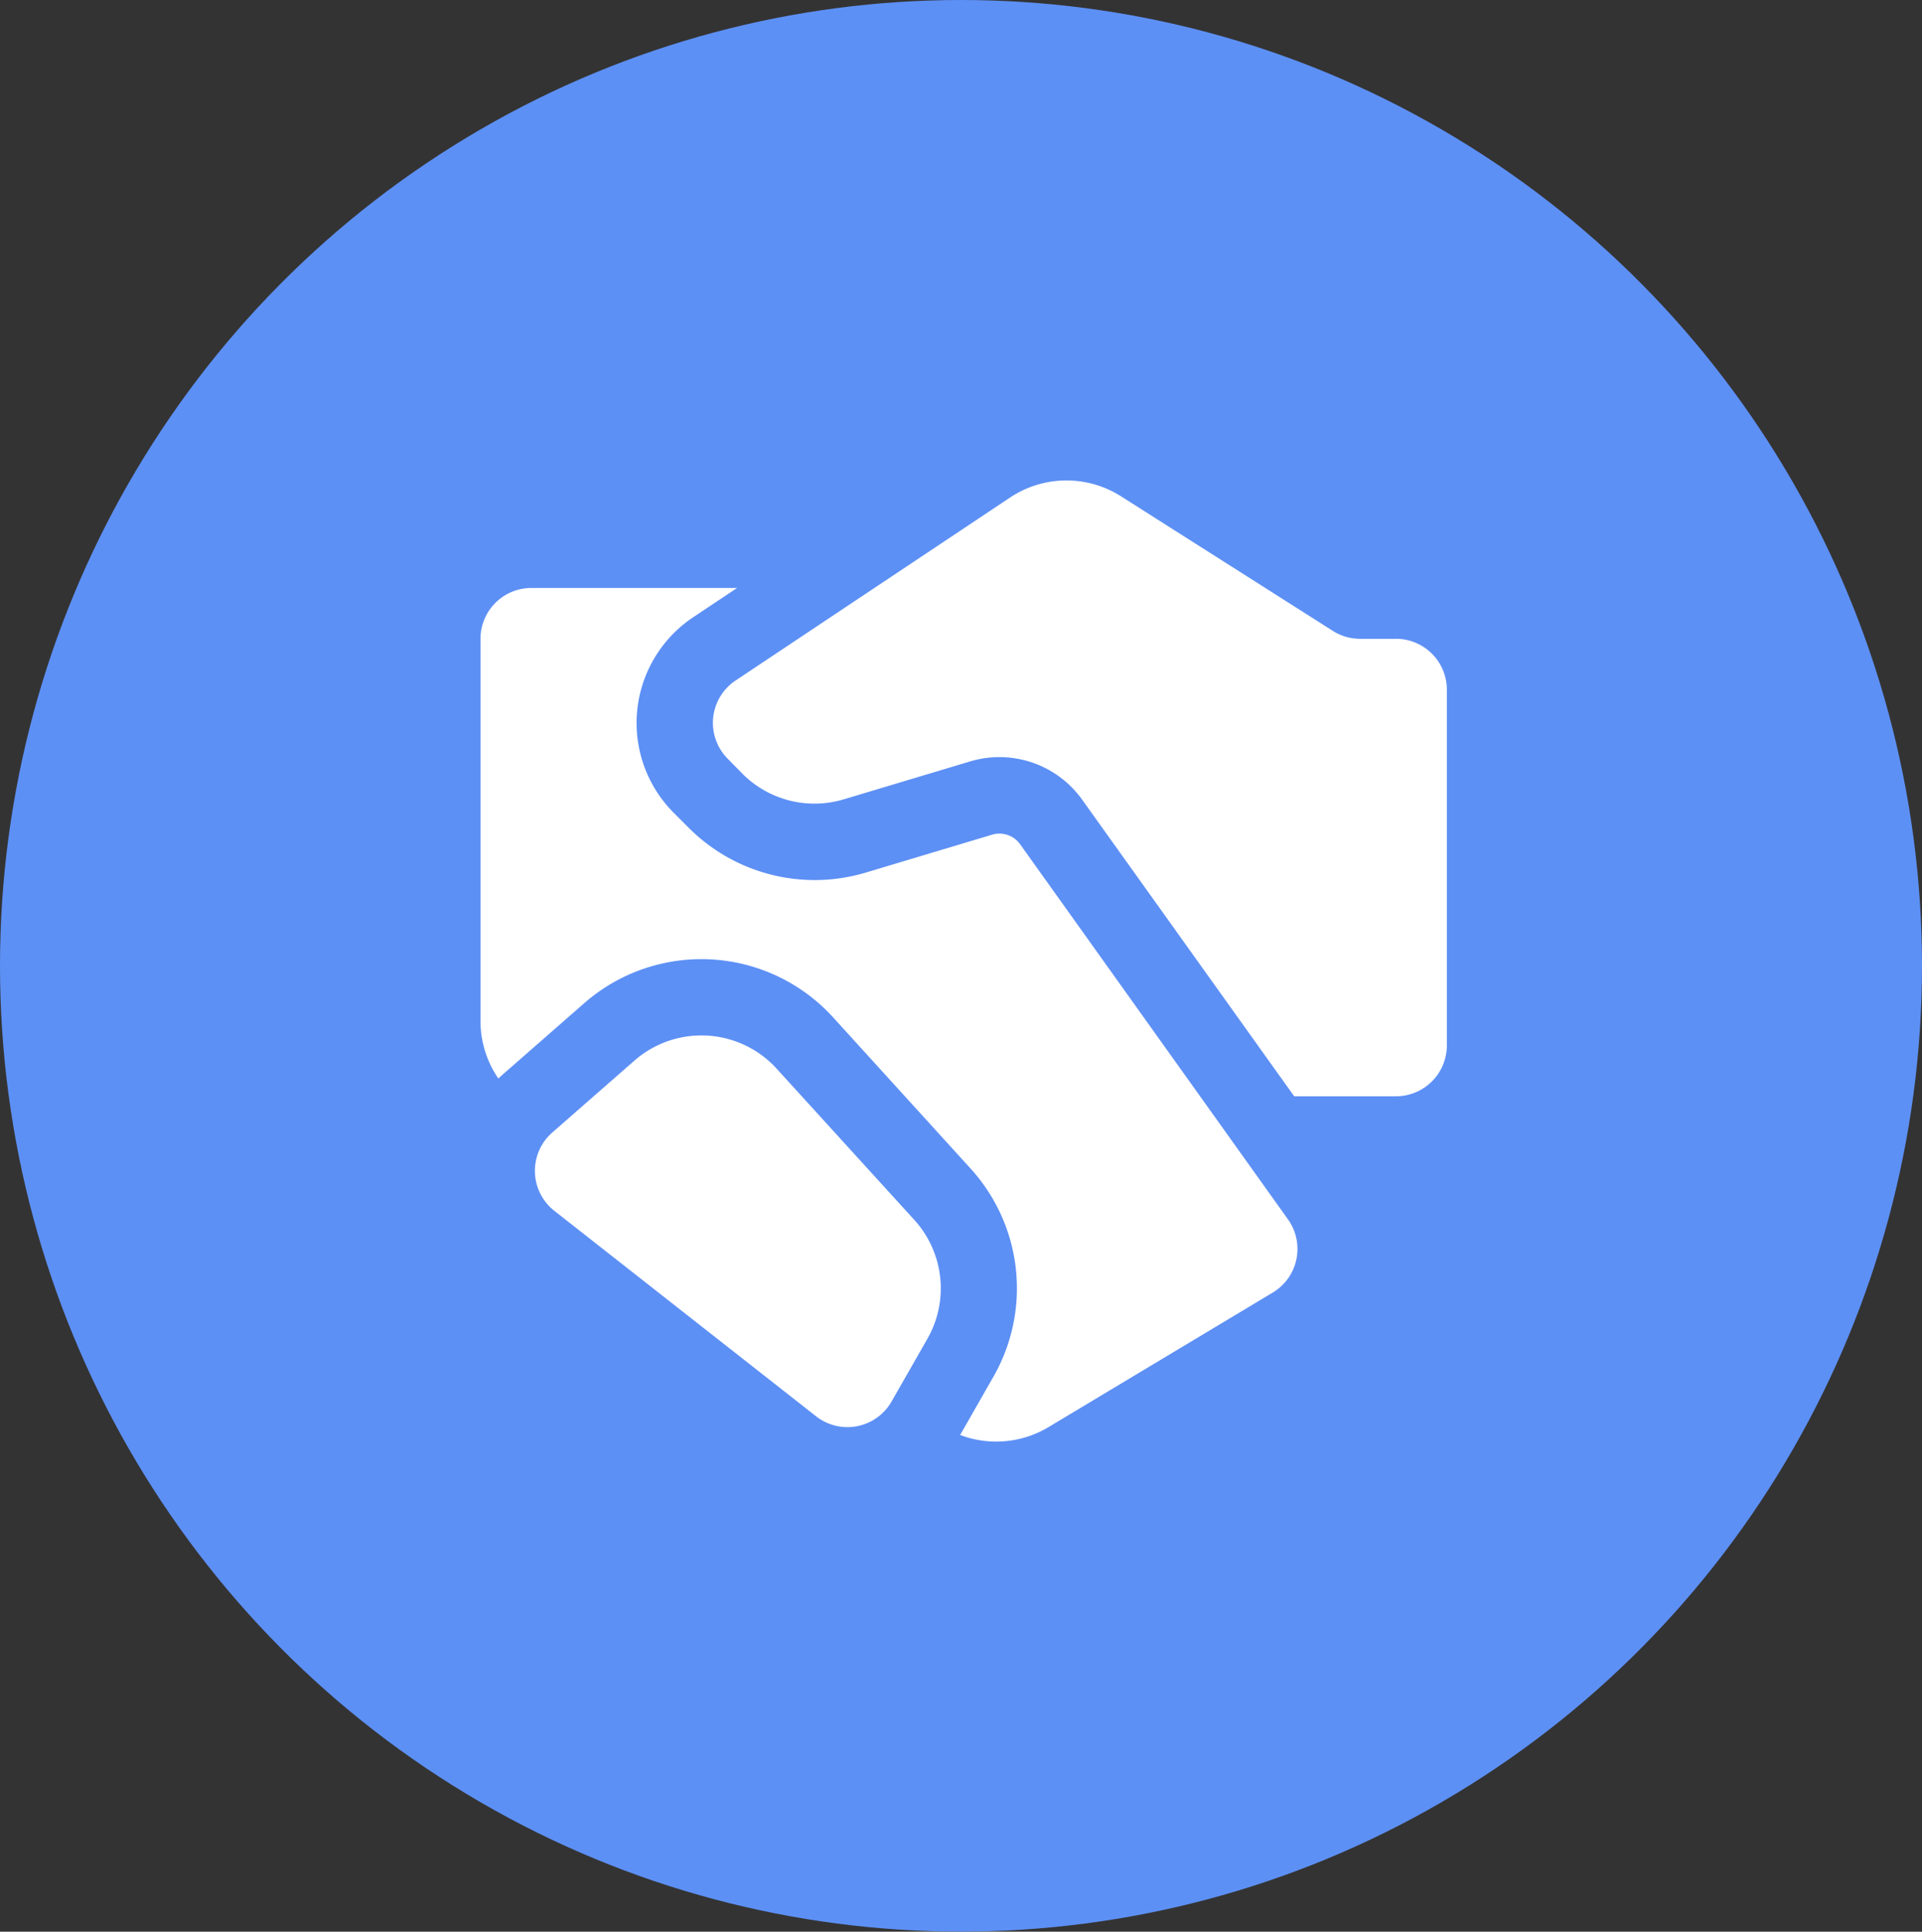
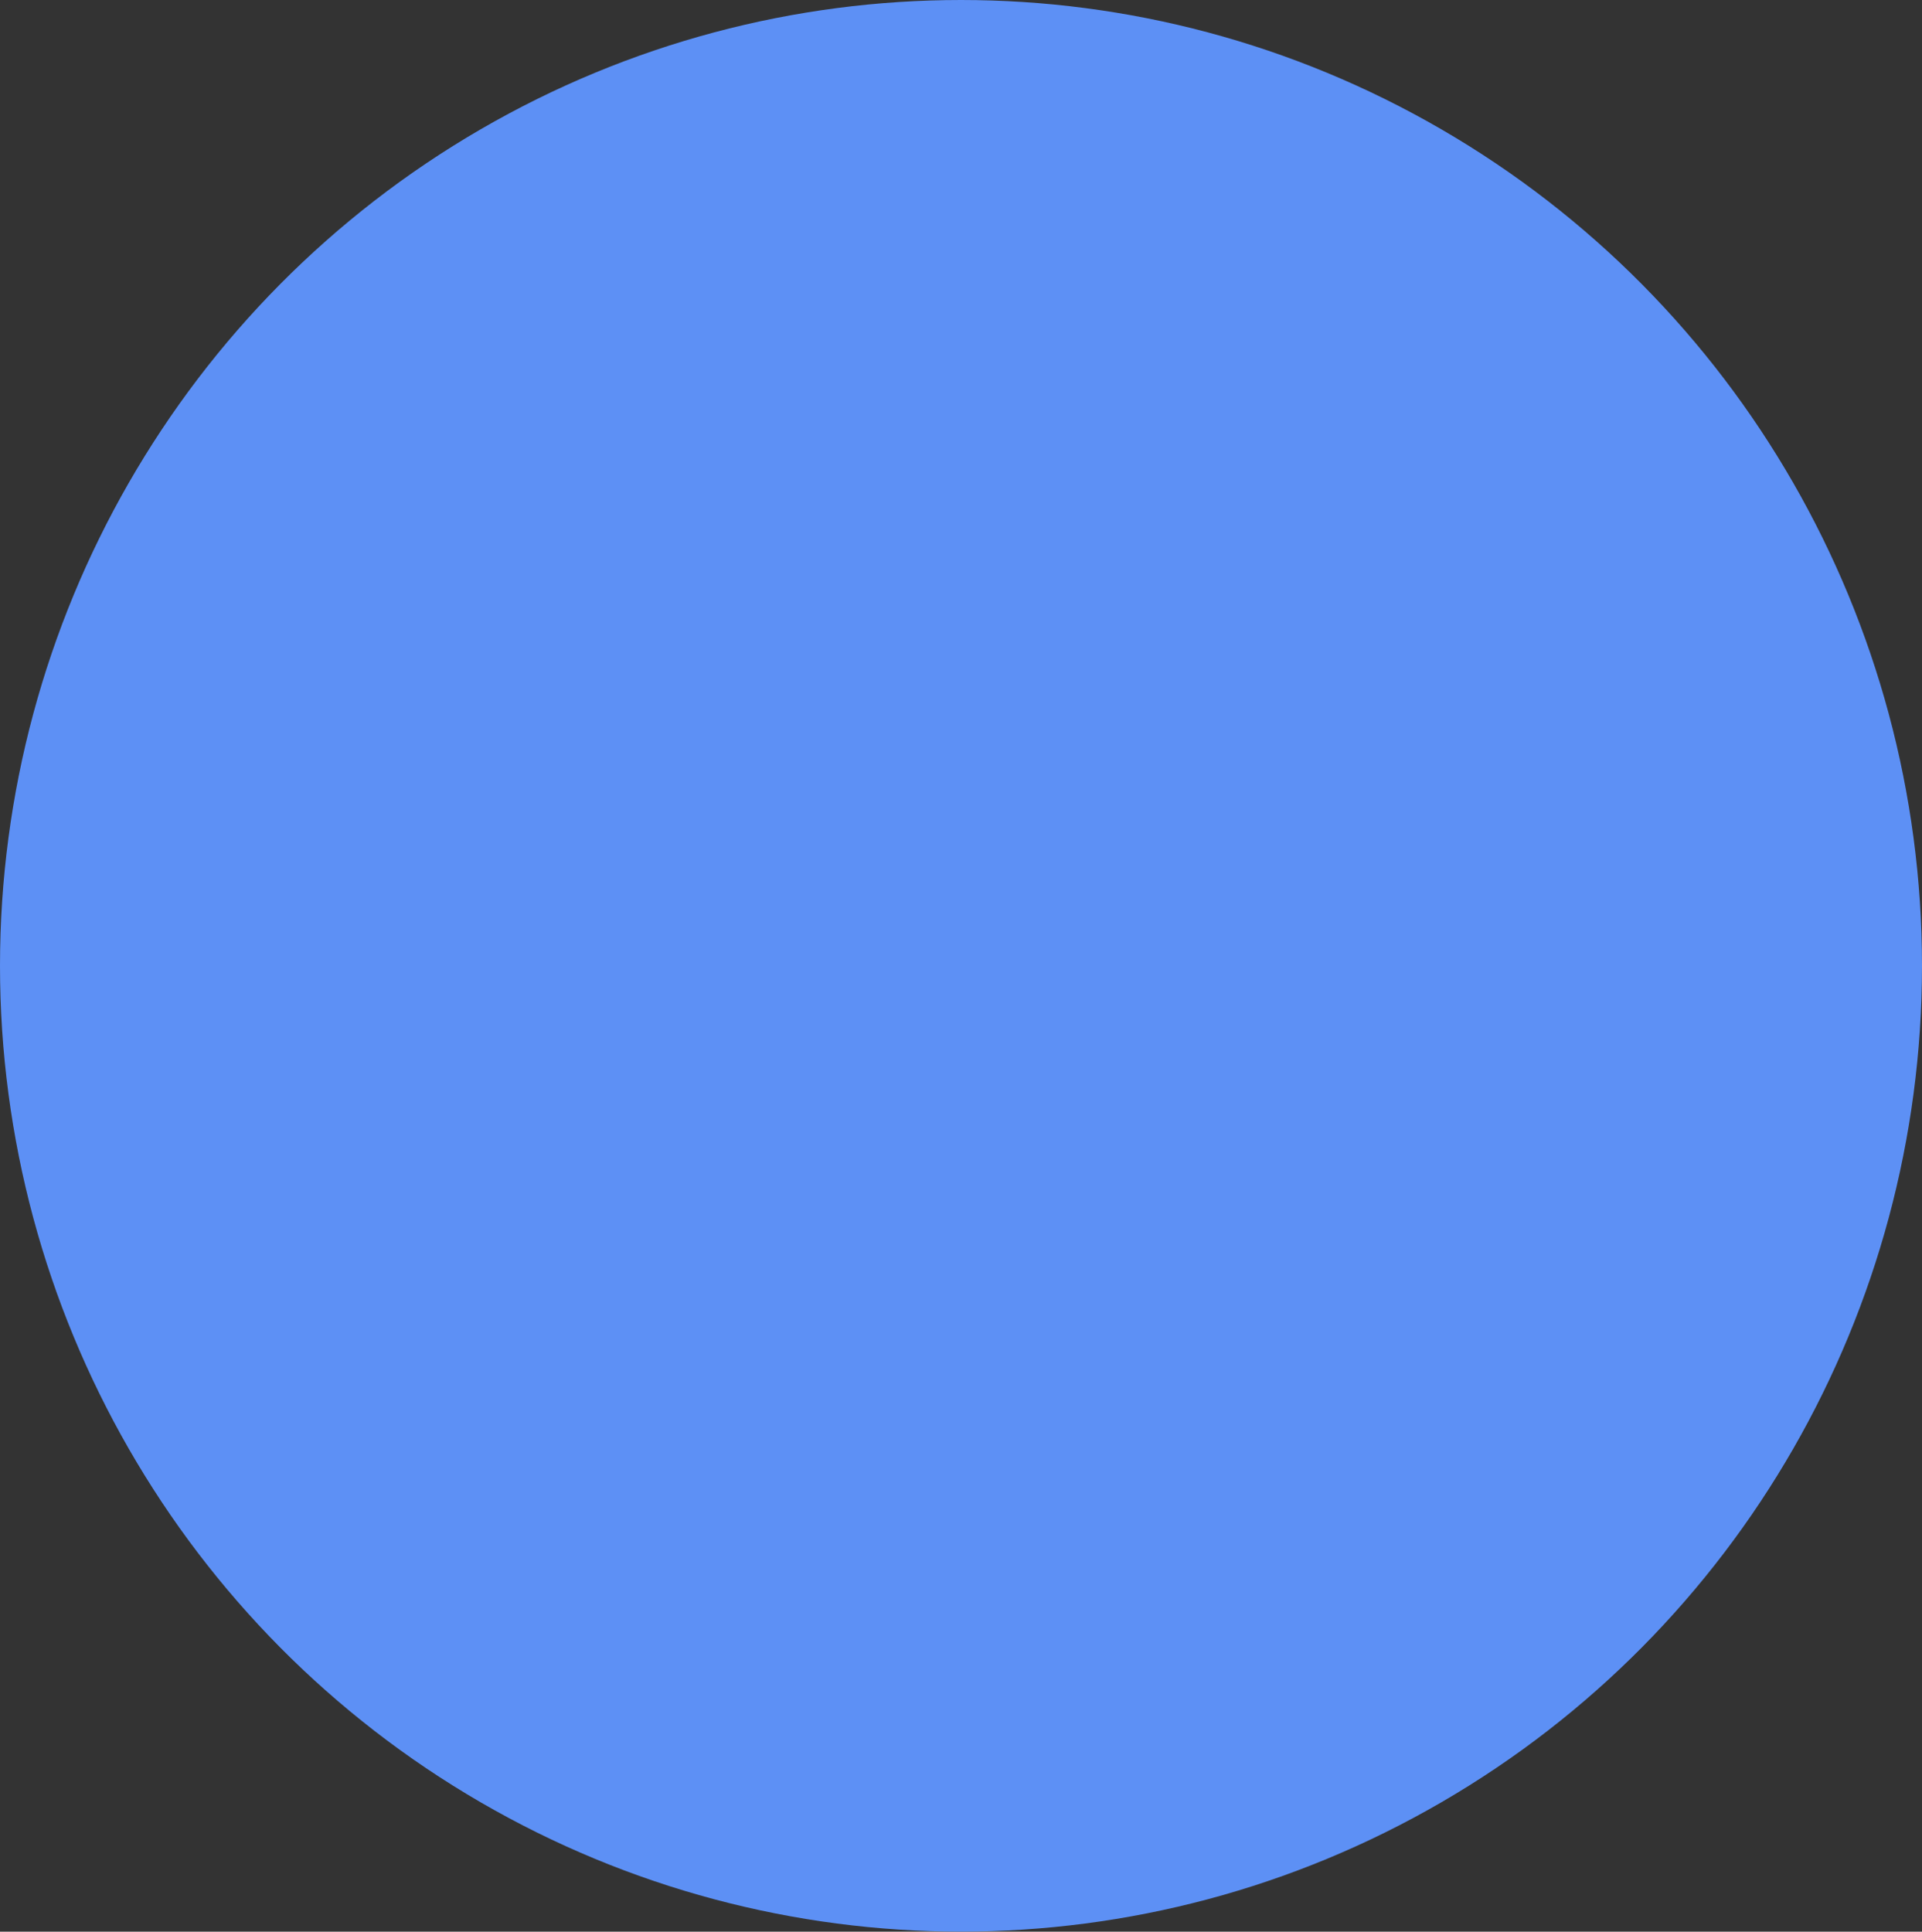
<svg xmlns="http://www.w3.org/2000/svg" width="36" height="36.181" viewBox="0 0 36 36.181">
  <rect x="0" y="0" width="36" height="36.181" fill="#333333" stroke="none" />
  <g id="Group_3926" data-name="Group 3926" transform="translate(-31 -1822)">
    <ellipse id="Ellipse_297" data-name="Ellipse 297" cx="18" cy="18.09" rx="18" ry="18.09" transform="translate(31 1822)" fill="#5d90f5" />
-     <path id="Path_5797" data-name="Path 5797" d="M18.471,5.852h.675A.953.953,0,0,1,20.1,6.8v6.668a.953.953,0,0,1-.953.953H17.241L13.27,8.866a1.905,1.905,0,0,0-2.1-.717l-2.367.71a1.905,1.905,0,0,1-1.895-.478L6.632,8.1a.953.953,0,0,1,.145-1.466l5.145-3.43A1.905,1.905,0,0,1,14,3.185L17.959,5.7A.952.952,0,0,0,18.471,5.852Zm-13.587,7.9L3.344,15.1a.953.953,0,0,0,.039,1.466l4.9,3.847A.952.952,0,0,0,9.7,20.137l.67-1.173a1.905,1.905,0,0,0-.244-2.227L7.548,13.905A1.905,1.905,0,0,0,4.883,13.753ZM6.806,4.9H2.953A.953.953,0,0,0,2,5.852v7.159a1.905,1.905,0,0,0,.334,1.077l.07-.064,1.539-1.347a3.334,3.334,0,0,1,4.662.266l2.574,2.831a3.334,3.334,0,0,1,.428,3.9l-.623,1.091a1.906,1.906,0,0,0,1.656-.148l4.2-2.52a.953.953,0,0,0,.285-1.37L12.107,9.7a.476.476,0,0,0-.524-.179l-2.367.71A3.334,3.334,0,0,1,5.9,9.392l-.279-.279a2.381,2.381,0,0,1,.363-3.665Z" transform="translate(38 1828.113)" fill="#fff" />
  </g>
</svg>